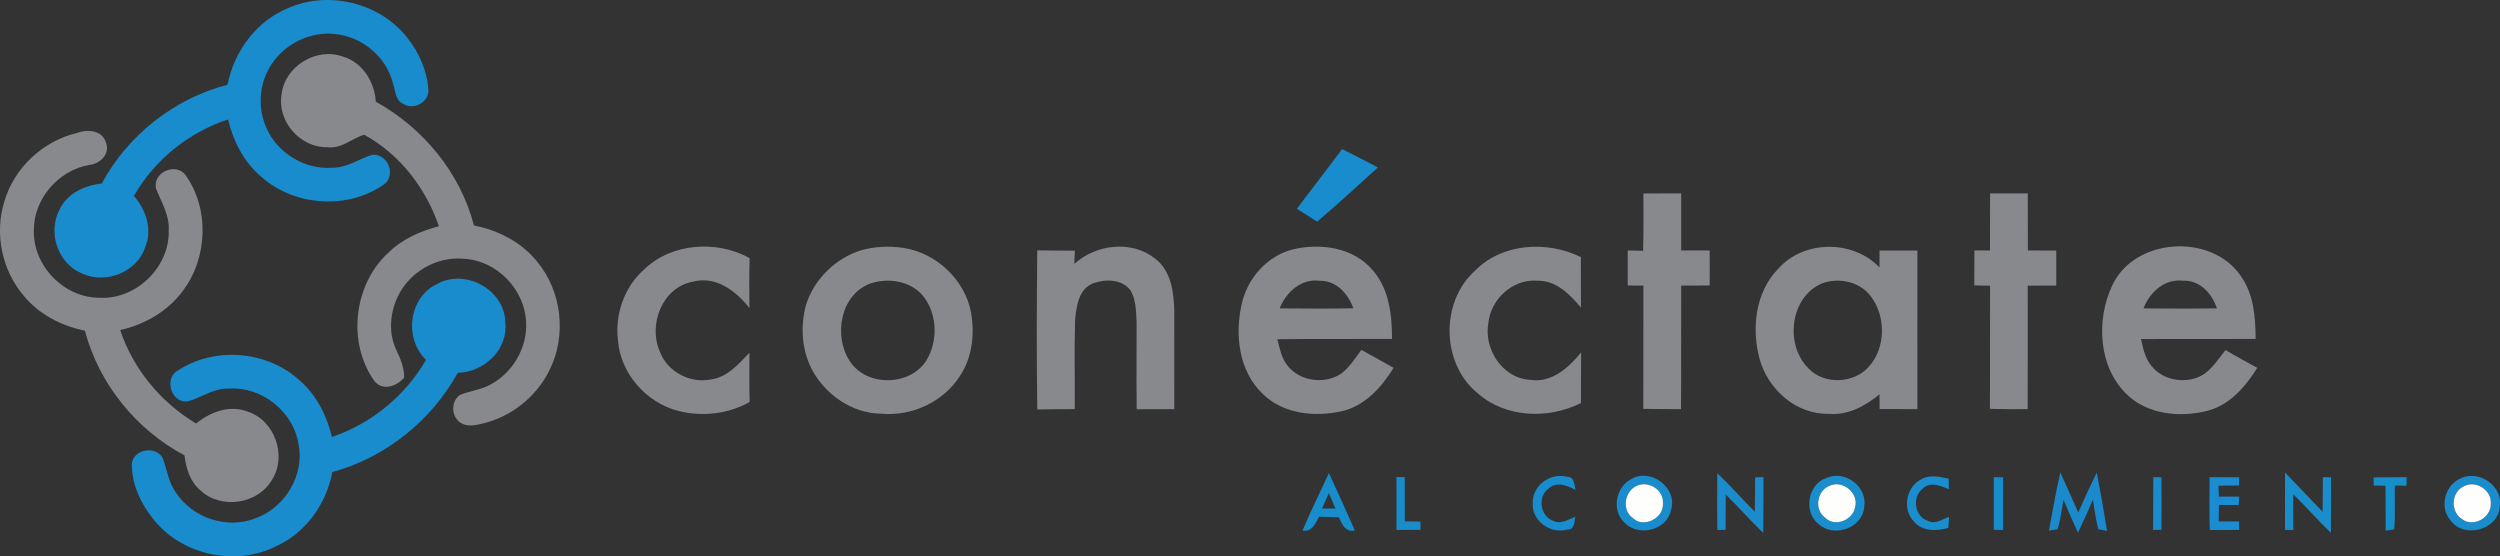
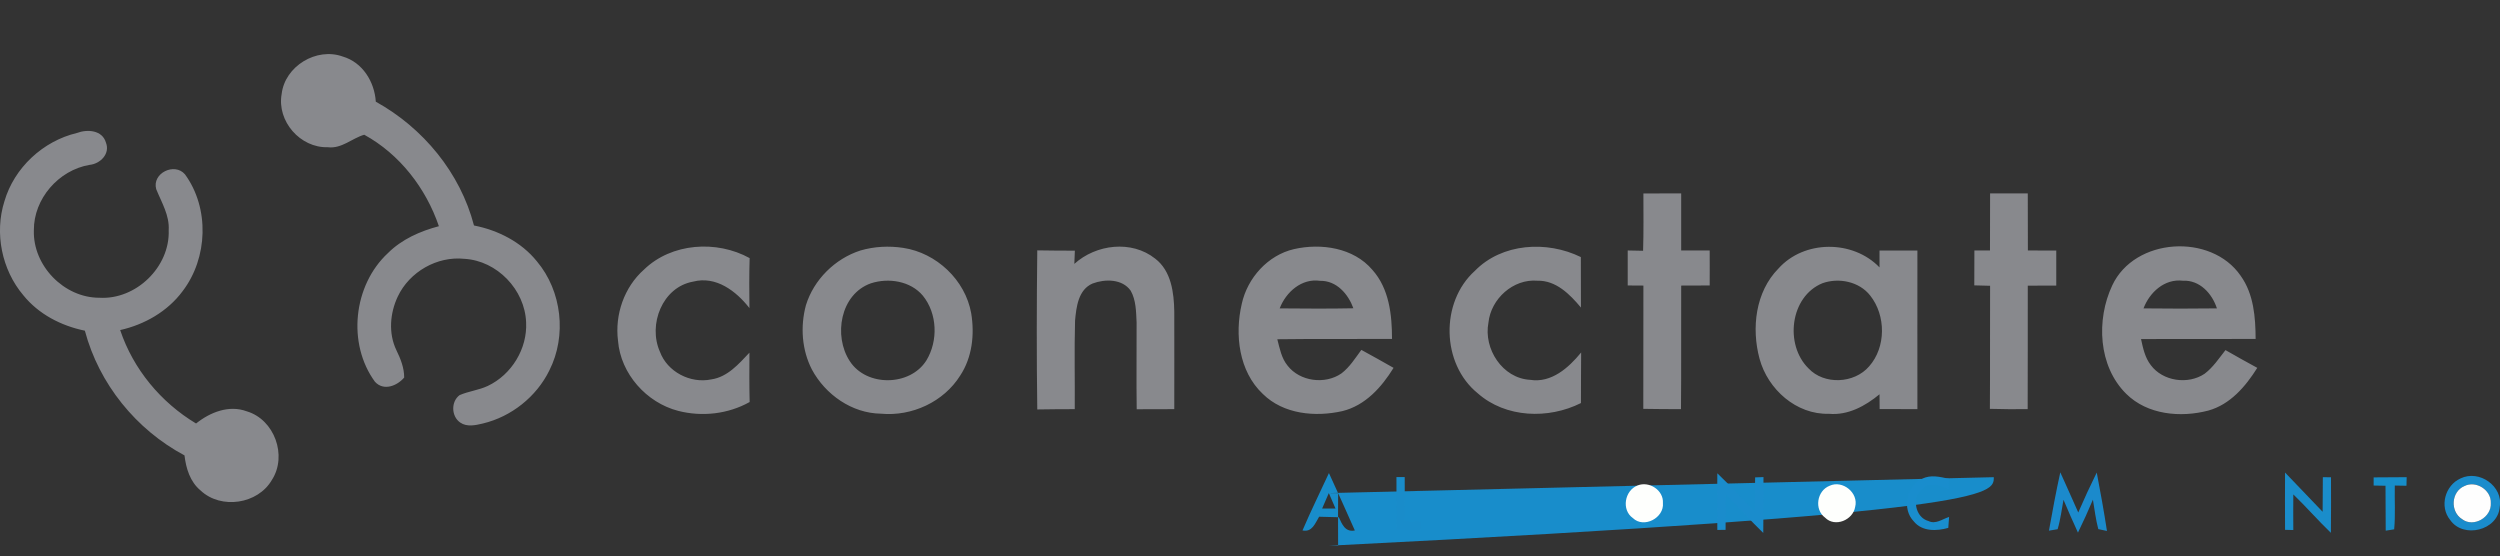
<svg xmlns="http://www.w3.org/2000/svg" version="1.1" id="Layer_1" x="0px" y="0px" viewBox="0 0 2421.5 538.9" style="enable-background:new 0 0 2421.5 538.9;" xml:space="preserve">
  <rect x="0" y="0" width="2421.5" height="538.9" fill="#333333" stroke="none" />
  <style type="text/css"> .st0{fill:#198CCD;} .st1{fill:#88898D;} .st2{fill:#188CCC;} .st3{fill:#188DCB;} .st4{fill:#1B8ACC;} .st5{fill:#198CCA;} .st6{fill:#1A8CCC;} .st7{fill:#1A8ECC;} .st8{fill:#198DCD;} .st9{fill:#1A8CD2;} .st10{fill:#1A8DCB;} .st11{fill:#168ECA;} .st12{fill:#FEFFFD;} .st13{fill:#FEFEFE;} </style>
-   <path class="st0" d="M280.6,7.2C319.5-9.1,367.9,3,394.1,36.1c11.8,14.5,19.7,32.6,20.9,51.3c0.2,11.9-14.8,19.7-24.6,13.1 c-7.8-3.4-7.3-13.3-9.9-20.1c-6.3-25.4-29.9-45-55.8-47.4c-23.7-2.8-48.1,9-61.3,28.7c-12.6,18.3-14.4,43.3-4.8,63.4 c10.9,23.6,37,39.4,63.1,37.3c14.2,0.4,25.9-8.6,39-12.5c14.4-1.1,22.7,18.1,12.5,27.8c-34.7,25.5-86.6,22.5-119-5.5 c-17.4-14.2-28.1-34.9-33.3-56.5c-38.2,12.5-71.3,39.2-91.2,74.1c11.6,13.3,18.2,32.3,11,49.4c-7.7,24.4-38.5,36.4-61.2,25.7 c-23.5-9.4-33.8-40.3-21.6-62.2c7.3-15.7,24.4-23.1,40.7-25c25.3-46.9,70.2-82.3,121.8-95.6C226.8,49.1,249.1,19.5,280.6,7.2 L280.6,7.2z M423.5,275c27.2-15.2,65.3,5.6,65.9,37.1c3.1,26.3-20.5,48.5-46,49c-25.7,46.5-70.1,82.2-121.5,96.1 c-5.8,31-25.8,59.1-54.9,72.1c-39.4,19.6-91.1,8.2-118.4-26.3c-11.8-14.6-20.4-32.7-20.9-51.7c-1-15.7,22.9-20.7,29.9-7.6 c4.2,11.3,5.6,23.8,13,33.7c16.1,24.4,49.5,35.5,76.9,24.6c28.6-10.2,47.9-42.2,41.6-72.2c-5.2-31.3-35.8-55.7-67.6-53.4 c-14.3-0.6-26.1,8.6-39.3,12.3c-15.9,2.5-23.8-21.6-10.4-29.5c35.7-23.9,87-19.7,118.6,9.4c16.2,14.1,26.1,33.9,31.1,54.6 c38.2-12.8,70.9-39.8,91.1-74.6C391.1,327.8,395.8,287.9,423.5,275L423.5,275z" />
  <path class="st1" d="M272.8,91.1c3.1-27,33.8-45.6,59.3-36.3c19.1,5.6,30.7,24.5,31.9,43.7c45.9,25.4,81.8,68.9,95.1,119.9 c23.4,4.6,45.8,16,60.9,34.7c24.3,28.8,29.1,72.1,12.1,105.7c-12.5,25.5-36.8,44.8-64.4,51.4c-7.1,1.7-15.4,3.6-21.9-0.9 c-8.8-6-9.1-20.4-0.6-26.6c8.8-3.8,18.6-4.8,27.3-8.9c23-10.9,38.4-36,37.1-61.6c-1.2-31.6-28.1-59.7-59.8-61.5 c-26.4-2.8-53.2,12.6-64.5,36.5c-7.6,16.1-9.2,35.6-1.4,51.9c4.1,8.4,7.6,17.1,7.6,26.6c-6.9,8.1-19.9,13.3-28.3,4.1 c-27.1-37-21-93.5,12.5-124.6c13.5-13.5,31.3-21.3,49.4-26.1c-12.5-36.8-38-69.8-72.3-88.6c-11.8,3.4-21.9,13.8-35.3,12.1 C290.8,143.4,268.1,117.4,272.8,91.1z M74.5,128.8c10-3.8,24.6-2.9,28.1,9.3c4.3,10.9-5.5,20.6-15.9,21.6 c-29.9,5.1-54.1,32.8-53.9,63.3c-1.1,34.3,29.2,65.5,63.5,65.4c35.5,2.1,68.4-29.9,67.1-65.4c0.9-14.4-6.9-26.9-12.1-39.8 c-4.3-15.4,17.8-26.2,27.9-14.3c23.9,32.8,22.2,81-2.3,113.1c-14.6,19.7-36.9,32.4-60.5,37.7c12.7,37.9,39.4,70,73.5,90.5 c13.6-10.9,31.9-18.2,49.1-11.8c26.8,7.9,39.5,42.9,24.4,66.4c-13.6,23.6-49.3,28.9-69.1,10.3c-10.2-8.4-14.1-21.4-15.6-34 c-46.9-25-82.8-69.3-96.5-120.8c-22.9-4.7-44.7-15.9-59.6-34.3C1.7,261.3-5.5,225.8,4.3,194.9C13.8,162.4,41.7,136.6,74.5,128.8 L74.5,128.8z M1591.8,187.4c12.2-0.1,24.4-0.1,36.6-0.1c0,18.4,0,36.9,0,55.3c9.2,0,18.4,0,27.6,0c0,11.3,0.1,22.6,0,33.9 c-9.2,0-18.4,0-27.6,0.1c-0.2,39.9,0.2,79.8-0.2,119.7c-12.2,0-24.3-0.1-36.5-0.3c0.1-39.8,0-79.6,0.1-119.4 c-5.1-0.1-10.1-0.1-15.2-0.1c0-11.3,0-22.6,0-33.9c5,0.1,9.9,0.2,14.9,0.3C1592.1,224.4,1591.8,205.9,1591.8,187.4L1591.8,187.4z M1927.6,187.3c12.1,0,24.3,0,36.5,0c0.1,18.4,0,36.9,0.1,55.3c9.1,0,18.3,0,27.5,0.1c0,11.3,0,22.6,0,33.9 c-9.2,0-18.4,0.1-27.6,0.1c-0.1,39.9,0.1,79.8-0.1,119.6c-12.2,0.1-24.4,0.1-36.6-0.3c0.3-39.7,0-79.5,0.2-119.2 c-5.1-0.1-10.2-0.3-15.3-0.4c0-11.3,0-22.5,0.1-33.8c5,0,10.1,0,15.1,0C1927.6,224.2,1927.5,205.8,1927.6,187.3z M623.8,261.1 c26.7-25.9,70.4-28.7,102.3-11.1c-0.5,16.1-0.4,32.3-0.2,48.4c-12.9-16.5-32.4-31.4-54.6-25.6c-29.8,5.3-43.8,41.7-32.1,67.9 c7.2,19.5,29.5,31,49.7,26.8c15.8-2.3,26.7-15,37-25.9c-0.1,16-0.2,31.9,0.2,47.8c-20.9,11.7-46.1,14.5-69.1,8.6 c-30.8-7.9-55.9-36-58.4-68C595.4,304.7,604.6,278.1,623.8,261.1L623.8,261.1z M833.5,242.6c13.4-3.9,27.6-4.6,41.4-2.5 c32.1,4.8,60.1,31.1,65.8,63.3c3.4,20.5,1,42.7-10.6,60.3c-16,25.6-46.9,39.8-76.8,37c-28.1-0.4-53.8-18.4-66.9-42.8 c-9.8-19-11.3-41.7-5.8-62.2C788.2,270.9,808.8,250.5,833.5,242.6 M843.6,274.4c-29.8,10.5-36.5,51-20.5,75.4 c16.1,25,58.4,24.5,74.2-0.7c11.5-18.9,10.7-45.4-3.5-62.8C881.8,272.1,860.6,268.9,843.6,274.4z M1040.6,255.6 c21-19,55.4-23.3,78.3-5.1c15.6,11.9,18.2,33,18.5,51.3c0.1,31.5,0,63,0,94.5c-12.1,0-24.3,0.1-36.4,0.1c-0.4-28,0-56.1-0.1-84.1 c-0.5-10.4-0.5-21.5-5.7-30.7c-8.1-11.6-25-11.5-36.9-7c-13.9,5.9-15.8,22.8-17,35.9c-0.8,28.6-0.1,57.2-0.3,85.8 c-12.1,0-24.2,0.1-36.3,0.3c-0.7-51.4-0.6-102.8,0-154.1c12.1,0.2,24.3,0.3,36.4,0.3C1041,245.9,1040.8,252.4,1040.6,255.6 L1040.6,255.6z M1202.8,294.2c5.5-25,25.2-47,50.5-52.9c26.3-6,57.8-1.4,76,20.1c16.3,18.2,19,43.6,19,66.9 c-37,0.2-74.1-0.2-111.1,0.3c2.3,8.8,4,18.3,9.9,25.5c11.9,15.4,36.3,18.6,52.2,7.6c8-6.1,13.4-14.8,19.3-22.8 c10.4,5.7,20.9,11.5,31.2,17.4c-11.5,18.7-27.4,36.5-49.6,41.9c-26.2,5.9-57,3.1-77-16.6C1199.9,359.7,1195.8,324,1202.8,294.2 M1239.5,298.7c23.8,0.2,47.6,0.4,71.4-0.1c-5.1-13.9-16.3-26.9-32.3-26.6C1260.7,269.4,1245.6,282.9,1239.5,298.7z M1428.5,262.4 c26.3-27,69.9-29.5,102.7-13.4c0,16.3,0,32.6,0.1,48.9c-10.7-12.8-24.1-26.4-42.1-26c-23.6-2-45.1,17.6-47.5,40.6 c-4.9,25.3,13.5,53.9,40.3,55.4c20.7,3.3,37.4-11.7,49.5-26.5c-0.2,16.3-0.1,32.6-0.2,49c-31.5,15.8-72.8,14.5-99.9-9.4 C1396,352.4,1394.9,292.7,1428.5,262.4L1428.5,262.4z M1722.6,260.1c24.9-27.8,72.1-27.9,97.9-1.1c0-5.4,0-10.9,0-16.3 c12.2,0,24.5-0.1,36.7,0c-0.1,51.2,0,102.4,0,153.6c-12.2,0-24.4,0-36.6-0.1c0-3.6-0.1-10.7-0.1-14.3 c-13.8,11.4-30.6,20.6-49.1,18.9c-31.5,0.9-59.1-23.7-67.1-53.3C1696.3,317.9,1700.3,282.7,1722.6,260.1 M1765.3,274.3 c-31.5,12.8-36.9,59.6-13.6,82.5c15.2,16.2,44.3,14.8,58.7-1.9c16.5-18.6,16.4-49.3,1.1-68.6 C1800.9,272.7,1781.1,268.7,1765.3,274.3z M2045.9,276.5c21.6-46.4,95.8-51,124.4-9.4c12.7,17.7,14.4,40.2,14.5,61.2 c-37,0.1-74,0-111,0.1c1.9,8.7,3.8,18,9.5,25.3c11.6,15.6,36.1,19.1,52.1,8.3c8.2-6.2,13.9-14.9,20.2-22.9 c10.2,5.9,20.4,11.5,30.8,17.2c-11.3,18-26.2,35.5-47.5,41.4c-26.8,7-58.9,4.1-79.4-16.2C2032.3,354.7,2030.3,309.7,2045.9,276.5 M2076.2,298.7c23.7,0.3,47.4,0.3,71.1,0c-4.7-14.5-16.7-27.6-33-26.8C2096.5,269.8,2082.1,283.2,2076.2,298.7z" />
-   <path class="st2" d="M1300,144.4c11.6,5.8,23.2,11.7,34.6,17.8c-19.5,17.7-38.8,35.5-58.8,52.5c-6.5-4.2-13.1-8.4-19.7-12.5 C1270.7,183,1285.5,163.7,1300,144.4L1300,144.4z M1484.6,487.5c-0.8-16.9,17-30,33-25.7c7.6-0.3,7,7.5,8.5,12.8 c-7.8-4.3-18.6-8.6-26.1-1.4c-10.9,7.9-8.3,26.6,4.3,31.2c7.4,3.9,14.9-1.4,21.7-3.9c-1.5,5-0.5,12.9-8,12.4 C1502,517.7,1483.5,504.5,1484.6,487.5z M1579.8,464.2c19.1-11.7,45.9,8.7,38.6,30.2c-3.9,19.4-31.6,25.8-44.8,11.9 C1560.8,494.8,1564.8,471.9,1579.8,464.2 M1586.2,470.2c-12.5,4.8-15.9,23.7-4.6,31.5c10.6,10.4,30.5-0.2,29.1-14.6 C1611.4,474.9,1597.3,465.7,1586.2,470.2z M2085.7,462.1c2,0.1,5.9,0.2,7.9,0.2c0.1,17,0.1,33.9,0,50.9c-2,0-6.1,0.1-8.1,0.1 C2085.7,496.2,2085.5,479.2,2085.7,462.1L2085.7,462.1z" />
-   <path class="st3" d="M1261.6,513.8c8-18.8,17.1-37.1,25.6-55.6c8.4,18.5,17,37,25.1,55.6c-9.3,1.9-12.4-6-15.5-12.8 c-6.4-0.2-12.8-0.4-19.1-0.5C1273.8,506.9,1271,515.7,1261.6,513.8 M1287.1,477.6c-2.2,5-4.4,10-6.5,15c3.3,0,9.8,0,13,0 C1291.4,487.6,1289.2,482.6,1287.1,477.6L1287.1,477.6z M1931.2,462.2c2.3,0,6.8,0.1,9,0.1c-0.1,16.9-0.1,33.9,0,50.9 c-2.3,0-6.8,0-9,0C1931.2,496.2,1931.2,479.2,1931.2,462.2z" />
+   <path class="st3" d="M1261.6,513.8c8-18.8,17.1-37.1,25.6-55.6c8.4,18.5,17,37,25.1,55.6c-9.3,1.9-12.4-6-15.5-12.8 c-6.4-0.2-12.8-0.4-19.1-0.5C1273.8,506.9,1271,515.7,1261.6,513.8 M1287.1,477.6c-2.2,5-4.4,10-6.5,15c3.3,0,9.8,0,13,0 C1291.4,487.6,1289.2,482.6,1287.1,477.6L1287.1,477.6z c2.3,0,6.8,0.1,9,0.1c-0.1,16.9-0.1,33.9,0,50.9 c-2.3,0-6.8,0-9,0C1931.2,496.2,1931.2,479.2,1931.2,462.2z" />
  <path class="st4" d="M1995.6,457.5c5.9,12.9,11.6,25.9,17.4,38.9c5.6-13,11.6-25.9,17.9-38.7c3.6,18.8,7,37.6,9.9,56.6 c-2.1-0.5-6.3-1.4-8.4-1.8c-2.5-9.4-3.6-19-5.2-28.5c-4.5,10.7-9.4,21.4-14.5,31.9c-4.8-10.5-9.5-21.1-14-31.8 c-1.8,9.5-2.9,19.2-5.7,28.5c-2.1,0.4-6.3,1.1-8.4,1.4C1988,495.1,1991.5,476.2,1995.6,457.5L1995.6,457.5z" />
  <path class="st5" d="M1352.6,462.1h8c0.1,14.3,0.1,28.6,0.1,42.9c5,0,10.1,0.1,15.2,0.2v8c-7.8,0-15.6,0-23.3,0.1 C1352.7,496.2,1352.6,479.2,1352.6,462.1z" />
  <path class="st6" d="M1663.4,458.4c12.6,11.9,24.1,25,36.3,37.3c0.2-11.1,0.3-22.2,0.3-33.3l8.1-0.3c-0.1,18,0.1,36.1-0.2,54.1 c-12.5-12-24-25.1-36.4-37.3c-0.1,11.4-0.1,22.9-0.1,34.3c-2,0-6,0.1-8,0.1C1663.3,495,1663.2,476.7,1663.4,458.4z M2383.3,463.4 c18-8.8,41.6,7.6,37.9,27.8c-1.8,22.7-35.4,30.8-48,12.4C2362.6,490.6,2368.3,470.1,2383.3,463.4 M2387,470.8 c-12.8,5.4-14,24.6-2.4,32c11.1,8.6,28.9-1.9,27.9-15.5C2413.2,474.6,2398.2,465.1,2387,470.8L2387,470.8z" />
-   <path class="st7" d="M1768.7,463.1c18-8.4,40.3,8.1,37,27.8c-1.4,20.4-29,30.2-43.9,17C1746.7,496.2,1750.6,469.6,1768.7,463.1 M1772.2,470.5c-12.4,4.8-15.2,23-4.4,30.9c9.5,9.7,27.1,2.3,29.1-10.4C1800.5,477.4,1784.8,464.7,1772.2,470.5z" />
  <path class="st8" d="M1861.8,463.8c8.1-4.3,17.3-1.9,25.7-0.1c0,3.4,0,6.8,0.1,10.2c-7.9-3.5-19-8-25.9,0 c-10.3,8.4-6.6,27.4,6.3,30.8c6.9,3.4,13.5-2,19.9-4c-0.2,2.6-0.6,8-0.8,10.6c-11.2,3.2-25.4,3.7-33.4-6.3 C1842,493.1,1846.5,470.5,1861.8,463.8L1861.8,463.8z" />
-   <path class="st9" d="M2140.2,462.2l28.6,0.1c0,2,0,6,0,7.9c-6.7,0.1-13.3,0.1-20,0.3c0.1,3.5,0.2,7,0.4,10.5c6.5,0,13.1,0,19.7,0 c-0.1,2-0.4,6.1-0.5,8.2c-6.4-0.1-12.8-0.1-19.1-0.1c-0.1,5.3-0.2,10.6-0.3,15.9l19.8,0.1c0,2,0,6.1,0,8.2c-9.5,0-19,0-28.4,0.1 C2139.9,496.3,2140.1,479.2,2140.2,462.2L2140.2,462.2z" />
  <path class="st10" d="M2213.3,457.7c12.2,12.6,24.3,25.4,36.4,38c0.1-11.2,0.1-22.4,0.2-33.5l7.9,0.1c0,17.9,0.2,35.9-0.1,53.8 c-12.5-12-23.9-25.2-36.4-37.2c-0.1,11.5-0.1,23,0,34.5c-2-0.1-6-0.2-8-0.2C2213.2,494.7,2213.2,476.2,2213.3,457.7z" />
  <path class="st11" d="M2299.1,462.4c10.6-0.1,21.3-0.1,32-0.2c0,2.1-0.1,6.2-0.2,8.3c-2.8,0-8.5-0.1-11.3-0.2 c-0.3,14.1,0.7,28.3-0.6,42.4c-2,0.3-6.2,1-8.2,1.3c-0.1-14.5-0.1-29-0.2-43.5c-2.9,0-8.6-0.1-11.5-0.2 C2299.1,468.3,2299.1,464.4,2299.1,462.4L2299.1,462.4z" />
  <path class="st12" d="M1586.2,470.2c11.2-4.5,25.3,4.7,24.5,17c1.4,14.4-18.5,24.9-29.1,14.6C1570.3,493.9,1573.6,475,1586.2,470.2z M1772.2,470.5c12.5-5.8,28.3,6.9,24.7,20.5c-2,12.7-19.6,20.1-29.1,10.4C1757,493.5,1759.8,475.3,1772.2,470.5z" />
  <path class="st13" d="M2387,470.8c11.2-5.7,26.2,3.8,25.6,16.5c0.9,13.7-16.8,24.1-27.9,15.5C2373,495.4,2374.2,476.2,2387,470.8 L2387,470.8z" />
</svg>